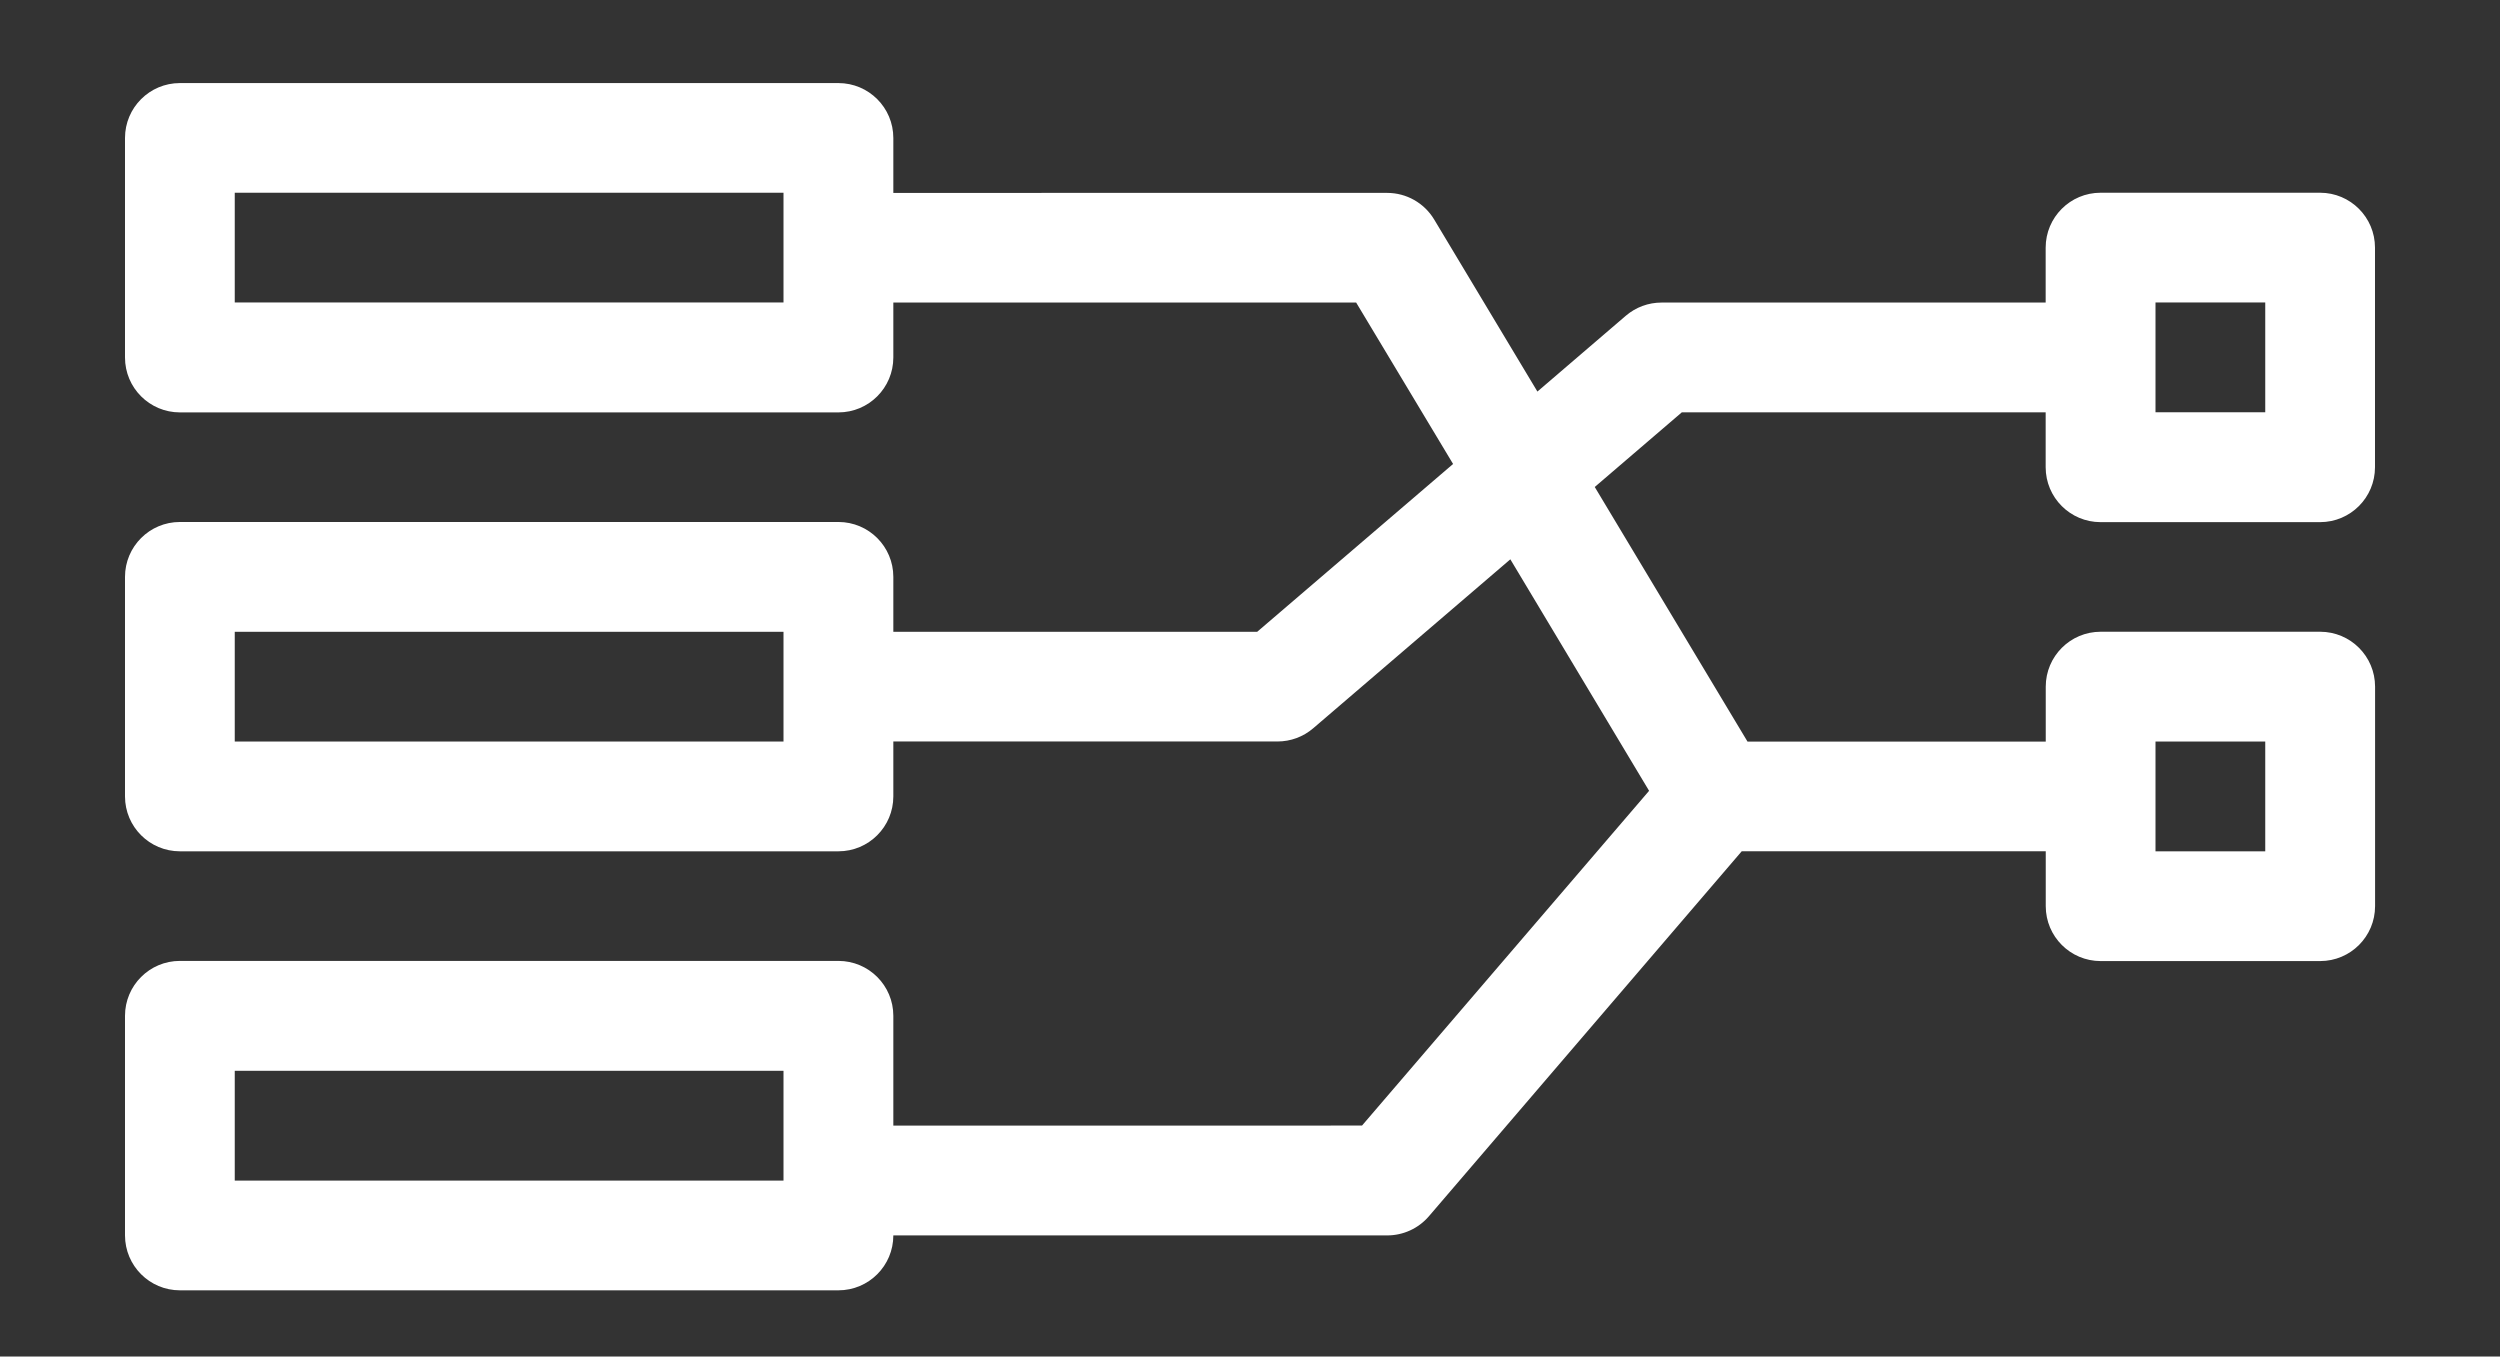
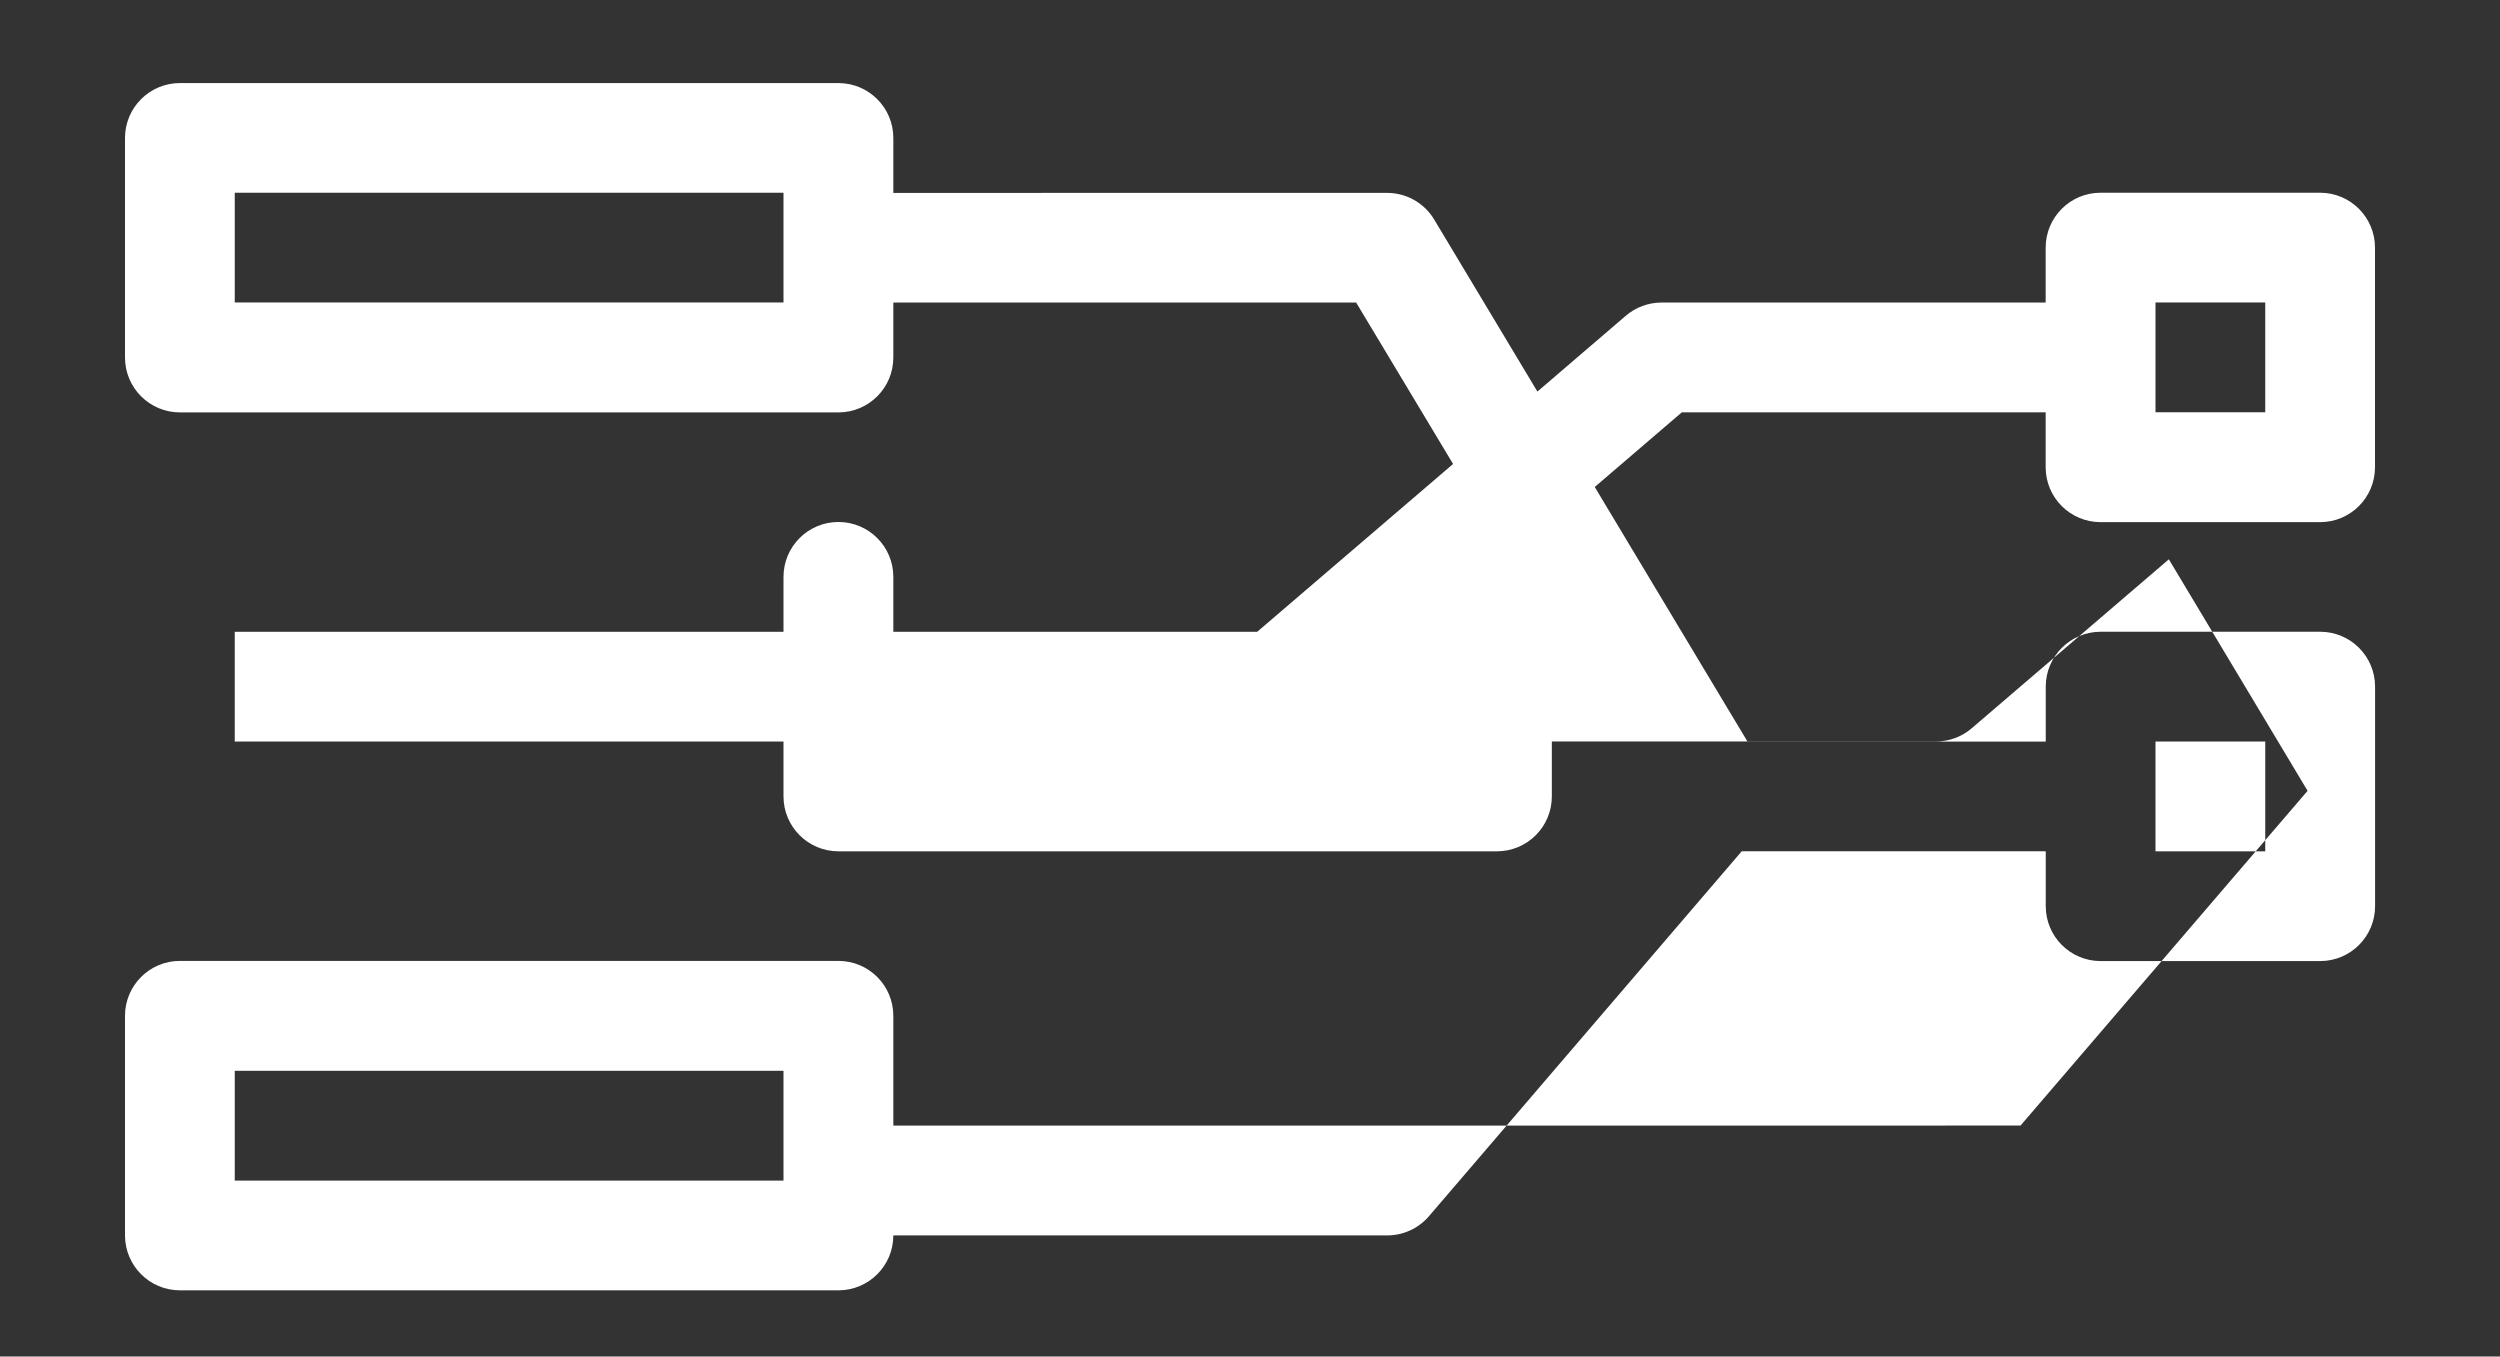
<svg xmlns="http://www.w3.org/2000/svg" version="1.1" id="Layer_1" x="0px" y="0px" width="595.279px" height="323px" viewBox="0 257.445 595.279 323" enable-background="new 0 257.445 595.279 323" xml:space="preserve">
  <rect x="0" y="257.445" width="595.279" height="323" fill="#333333" stroke="none" />
-   <path fill="#FFFFFF" d="M42.84,564.686h156.797c7.223,0,13.076-5.854,13.076-13.076h117.607c3.81,0,7.441-1.667,9.922-4.564  l74.489-86.91h72.386v13.076c0,7.223,5.854,13.076,13.076,13.076h52.266c7.223,0,13.076-5.854,13.076-13.076v-52.266  c0-7.223-5.854-13.076-13.076-13.076h-52.266c-7.223,0-13.076,5.854-13.076,13.076v13.076h-71.017l-36.372-60.62l20.736-17.779  h86.633v13.076c0,7.223,5.854,13.076,13.076,13.076h52.266c7.223,0,13.076-5.854,13.076-13.076v-52.285  c0-7.223-5.854-13.077-13.076-13.077h-52.266c-7.223,0-13.076,5.854-13.076,13.077v13.076h-91.475c-3.115,0-6.132,1.111-8.513,3.155  l-21.033,18.037l-24.585-40.975c-2.361-3.929-6.607-6.33-11.191-6.33H212.713v-13.076c0-7.223-5.854-13.076-13.076-13.076H42.84  c-7.223,0-13.076,5.854-13.076,13.076v52.266c0,7.223,5.854,13.076,13.076,13.076h156.797c7.223,0,13.076-5.854,13.076-13.076  V329.49h110.206l23.077,38.435l-46.649,39.963h-86.634v-13.077c0-7.223-5.854-13.076-13.076-13.076H42.84  c-7.223,0-13.076,5.854-13.076,13.076v52.266c0,7.223,5.854,13.076,13.076,13.076h156.797c7.223,0,13.076-5.854,13.076-13.076  v-13.076h91.475c3.115,0,6.132-1.111,8.513-3.155l46.928-40.221l33.038,55.123l-68.357,79.708H212.713v-26.133  c0-7.223-5.854-13.076-13.076-13.076H42.84c-7.223,0-13.076,5.854-13.076,13.076v52.266  C29.764,558.832,35.617,564.686,42.84,564.686z M513.25,434.021h26.133v26.133H513.25V434.021z M513.25,329.47h26.133v26.133H513.25  V329.47z M186.561,329.47H55.897v-26.133h130.664V329.47z M186.561,434.021H55.897v-26.133h130.664V434.021z M55.897,512.42h130.664  v26.133H55.897V512.42z" />
+   <path fill="#FFFFFF" d="M42.84,564.686h156.797c7.223,0,13.076-5.854,13.076-13.076h117.607c3.81,0,7.441-1.667,9.922-4.564  l74.489-86.91h72.386v13.076c0,7.223,5.854,13.076,13.076,13.076h52.266c7.223,0,13.076-5.854,13.076-13.076v-52.266  c0-7.223-5.854-13.076-13.076-13.076h-52.266c-7.223,0-13.076,5.854-13.076,13.076v13.076h-71.017l-36.372-60.62l20.736-17.779  h86.633v13.076c0,7.223,5.854,13.076,13.076,13.076h52.266c7.223,0,13.076-5.854,13.076-13.076v-52.285  c0-7.223-5.854-13.077-13.076-13.077h-52.266c-7.223,0-13.076,5.854-13.076,13.077v13.076h-91.475c-3.115,0-6.132,1.111-8.513,3.155  l-21.033,18.037l-24.585-40.975c-2.361-3.929-6.607-6.33-11.191-6.33H212.713v-13.076c0-7.223-5.854-13.076-13.076-13.076H42.84  c-7.223,0-13.076,5.854-13.076,13.076v52.266c0,7.223,5.854,13.076,13.076,13.076h156.797c7.223,0,13.076-5.854,13.076-13.076  V329.49h110.206l23.077,38.435l-46.649,39.963h-86.634v-13.077c0-7.223-5.854-13.076-13.076-13.076c-7.223,0-13.076,5.854-13.076,13.076v52.266c0,7.223,5.854,13.076,13.076,13.076h156.797c7.223,0,13.076-5.854,13.076-13.076  v-13.076h91.475c3.115,0,6.132-1.111,8.513-3.155l46.928-40.221l33.038,55.123l-68.357,79.708H212.713v-26.133  c0-7.223-5.854-13.076-13.076-13.076H42.84c-7.223,0-13.076,5.854-13.076,13.076v52.266  C29.764,558.832,35.617,564.686,42.84,564.686z M513.25,434.021h26.133v26.133H513.25V434.021z M513.25,329.47h26.133v26.133H513.25  V329.47z M186.561,329.47H55.897v-26.133h130.664V329.47z M186.561,434.021H55.897v-26.133h130.664V434.021z M55.897,512.42h130.664  v26.133H55.897V512.42z" />
</svg>